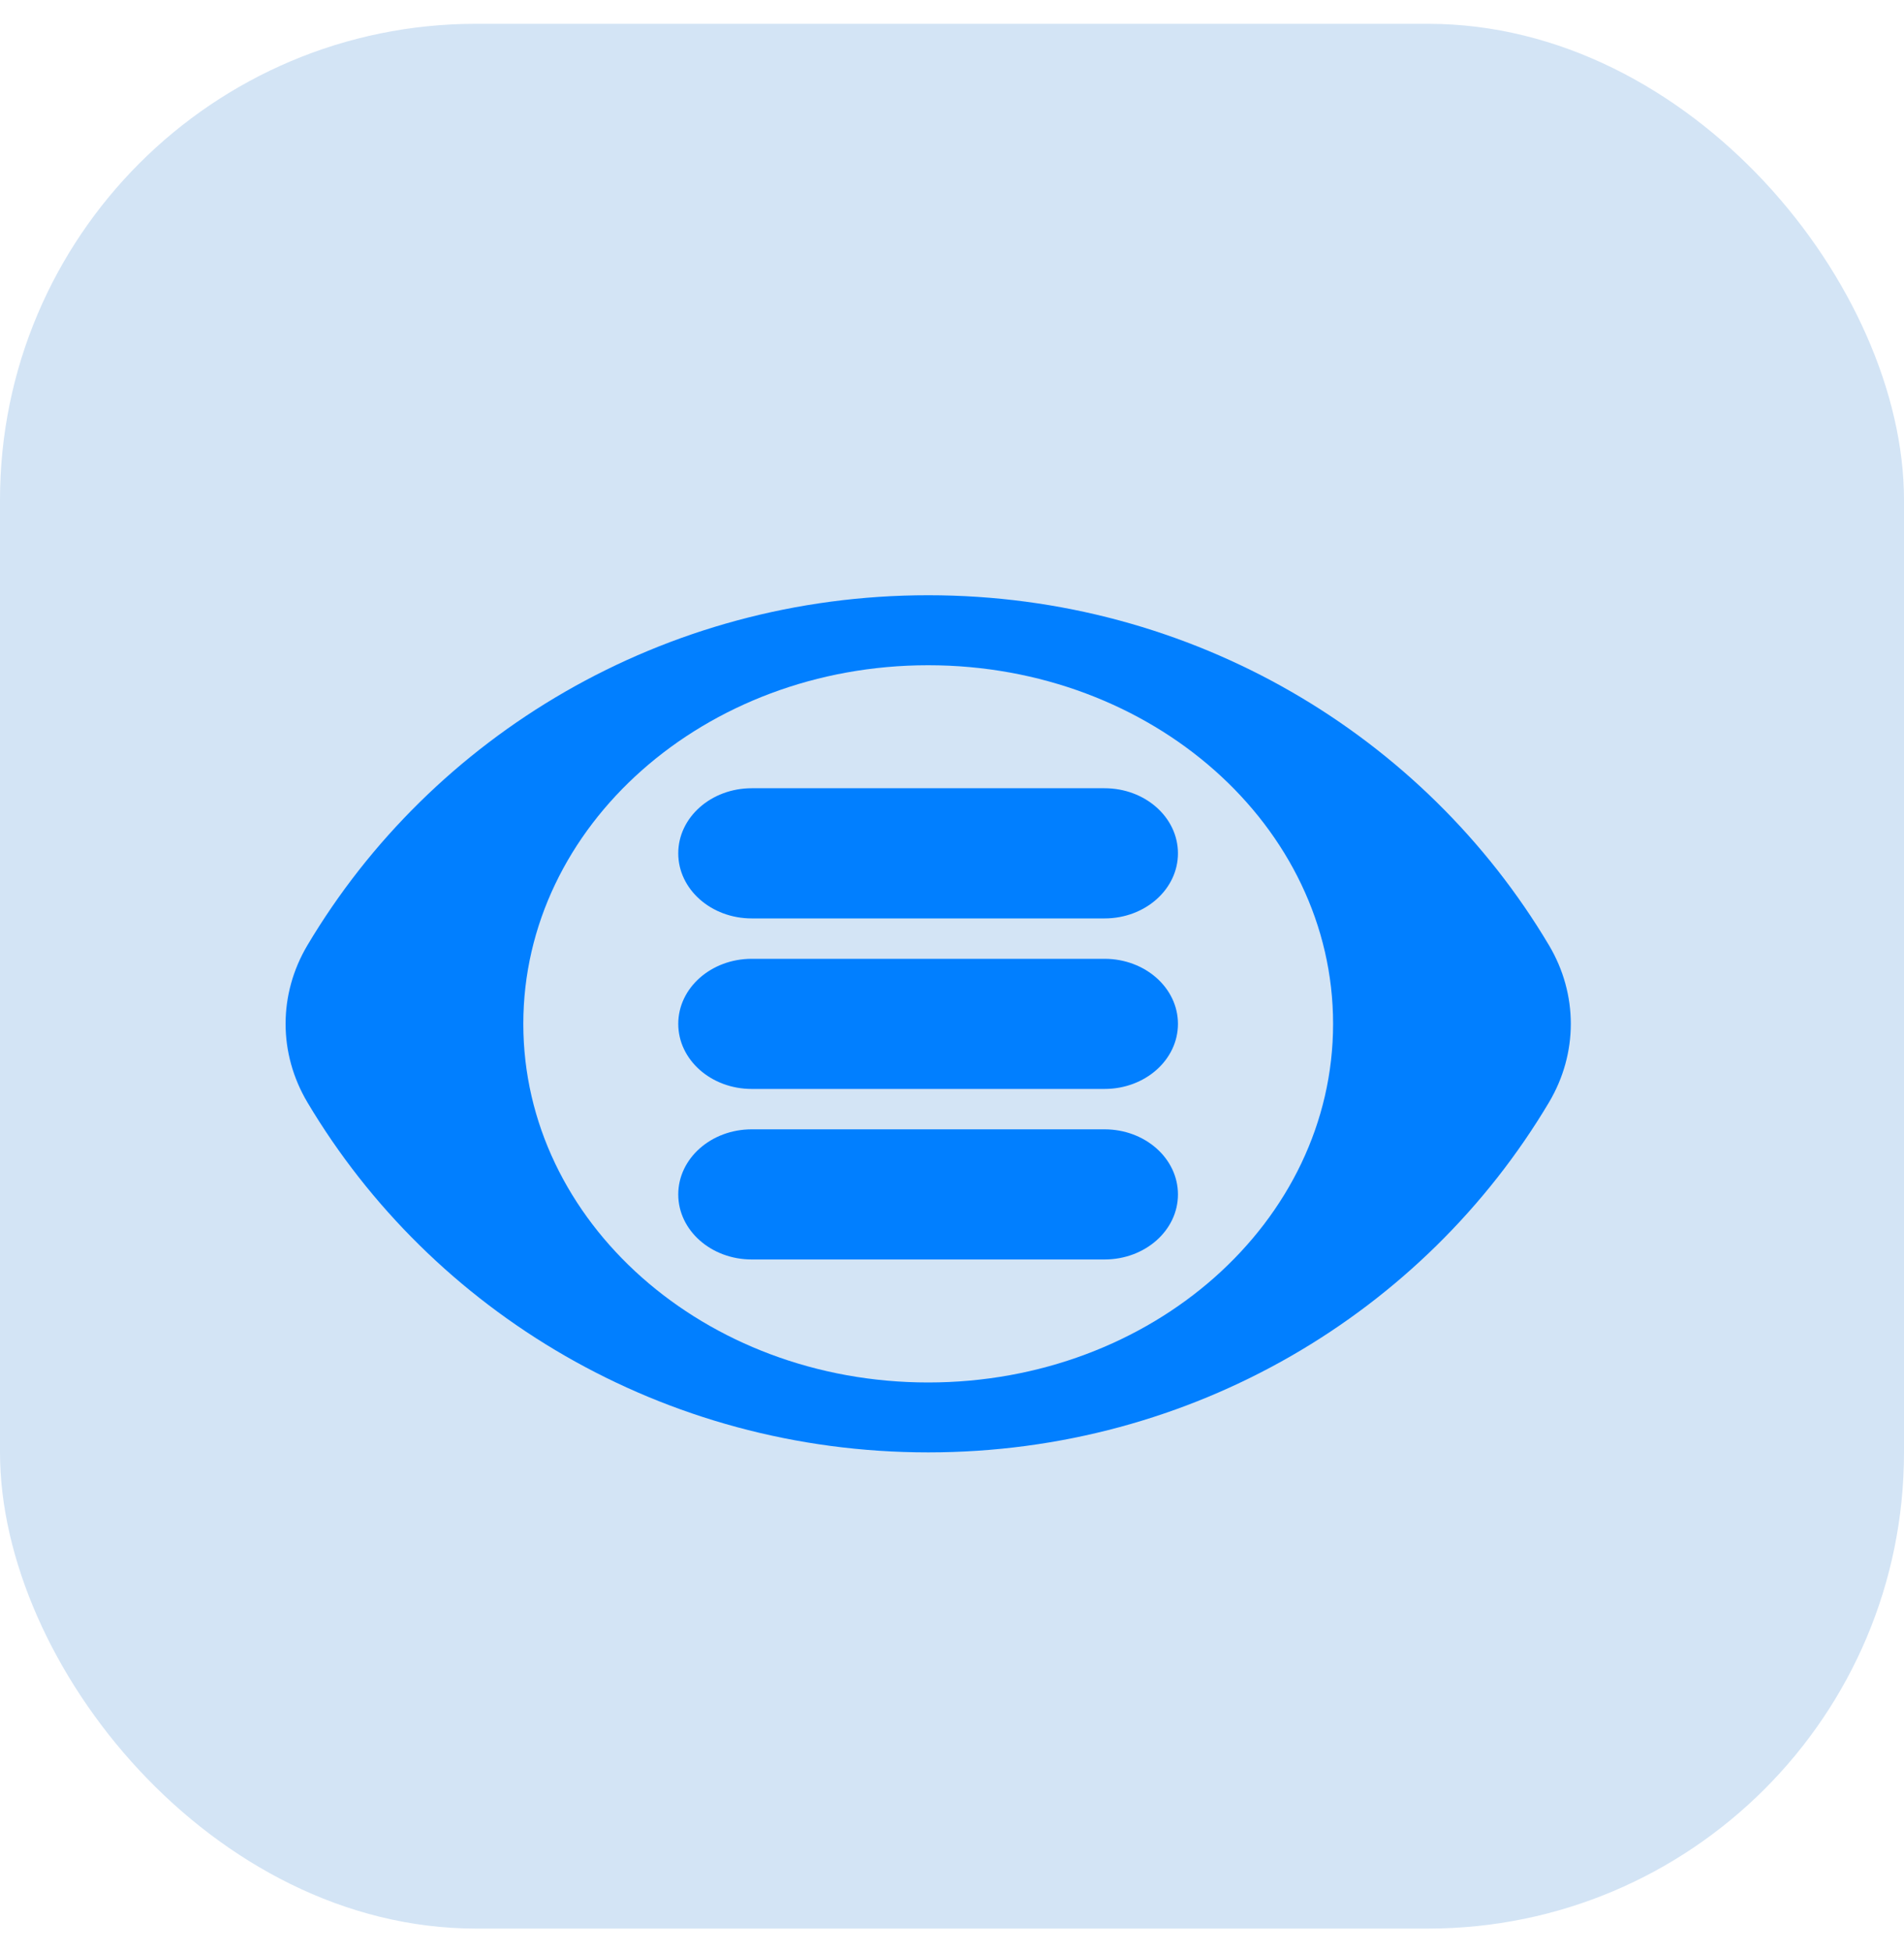
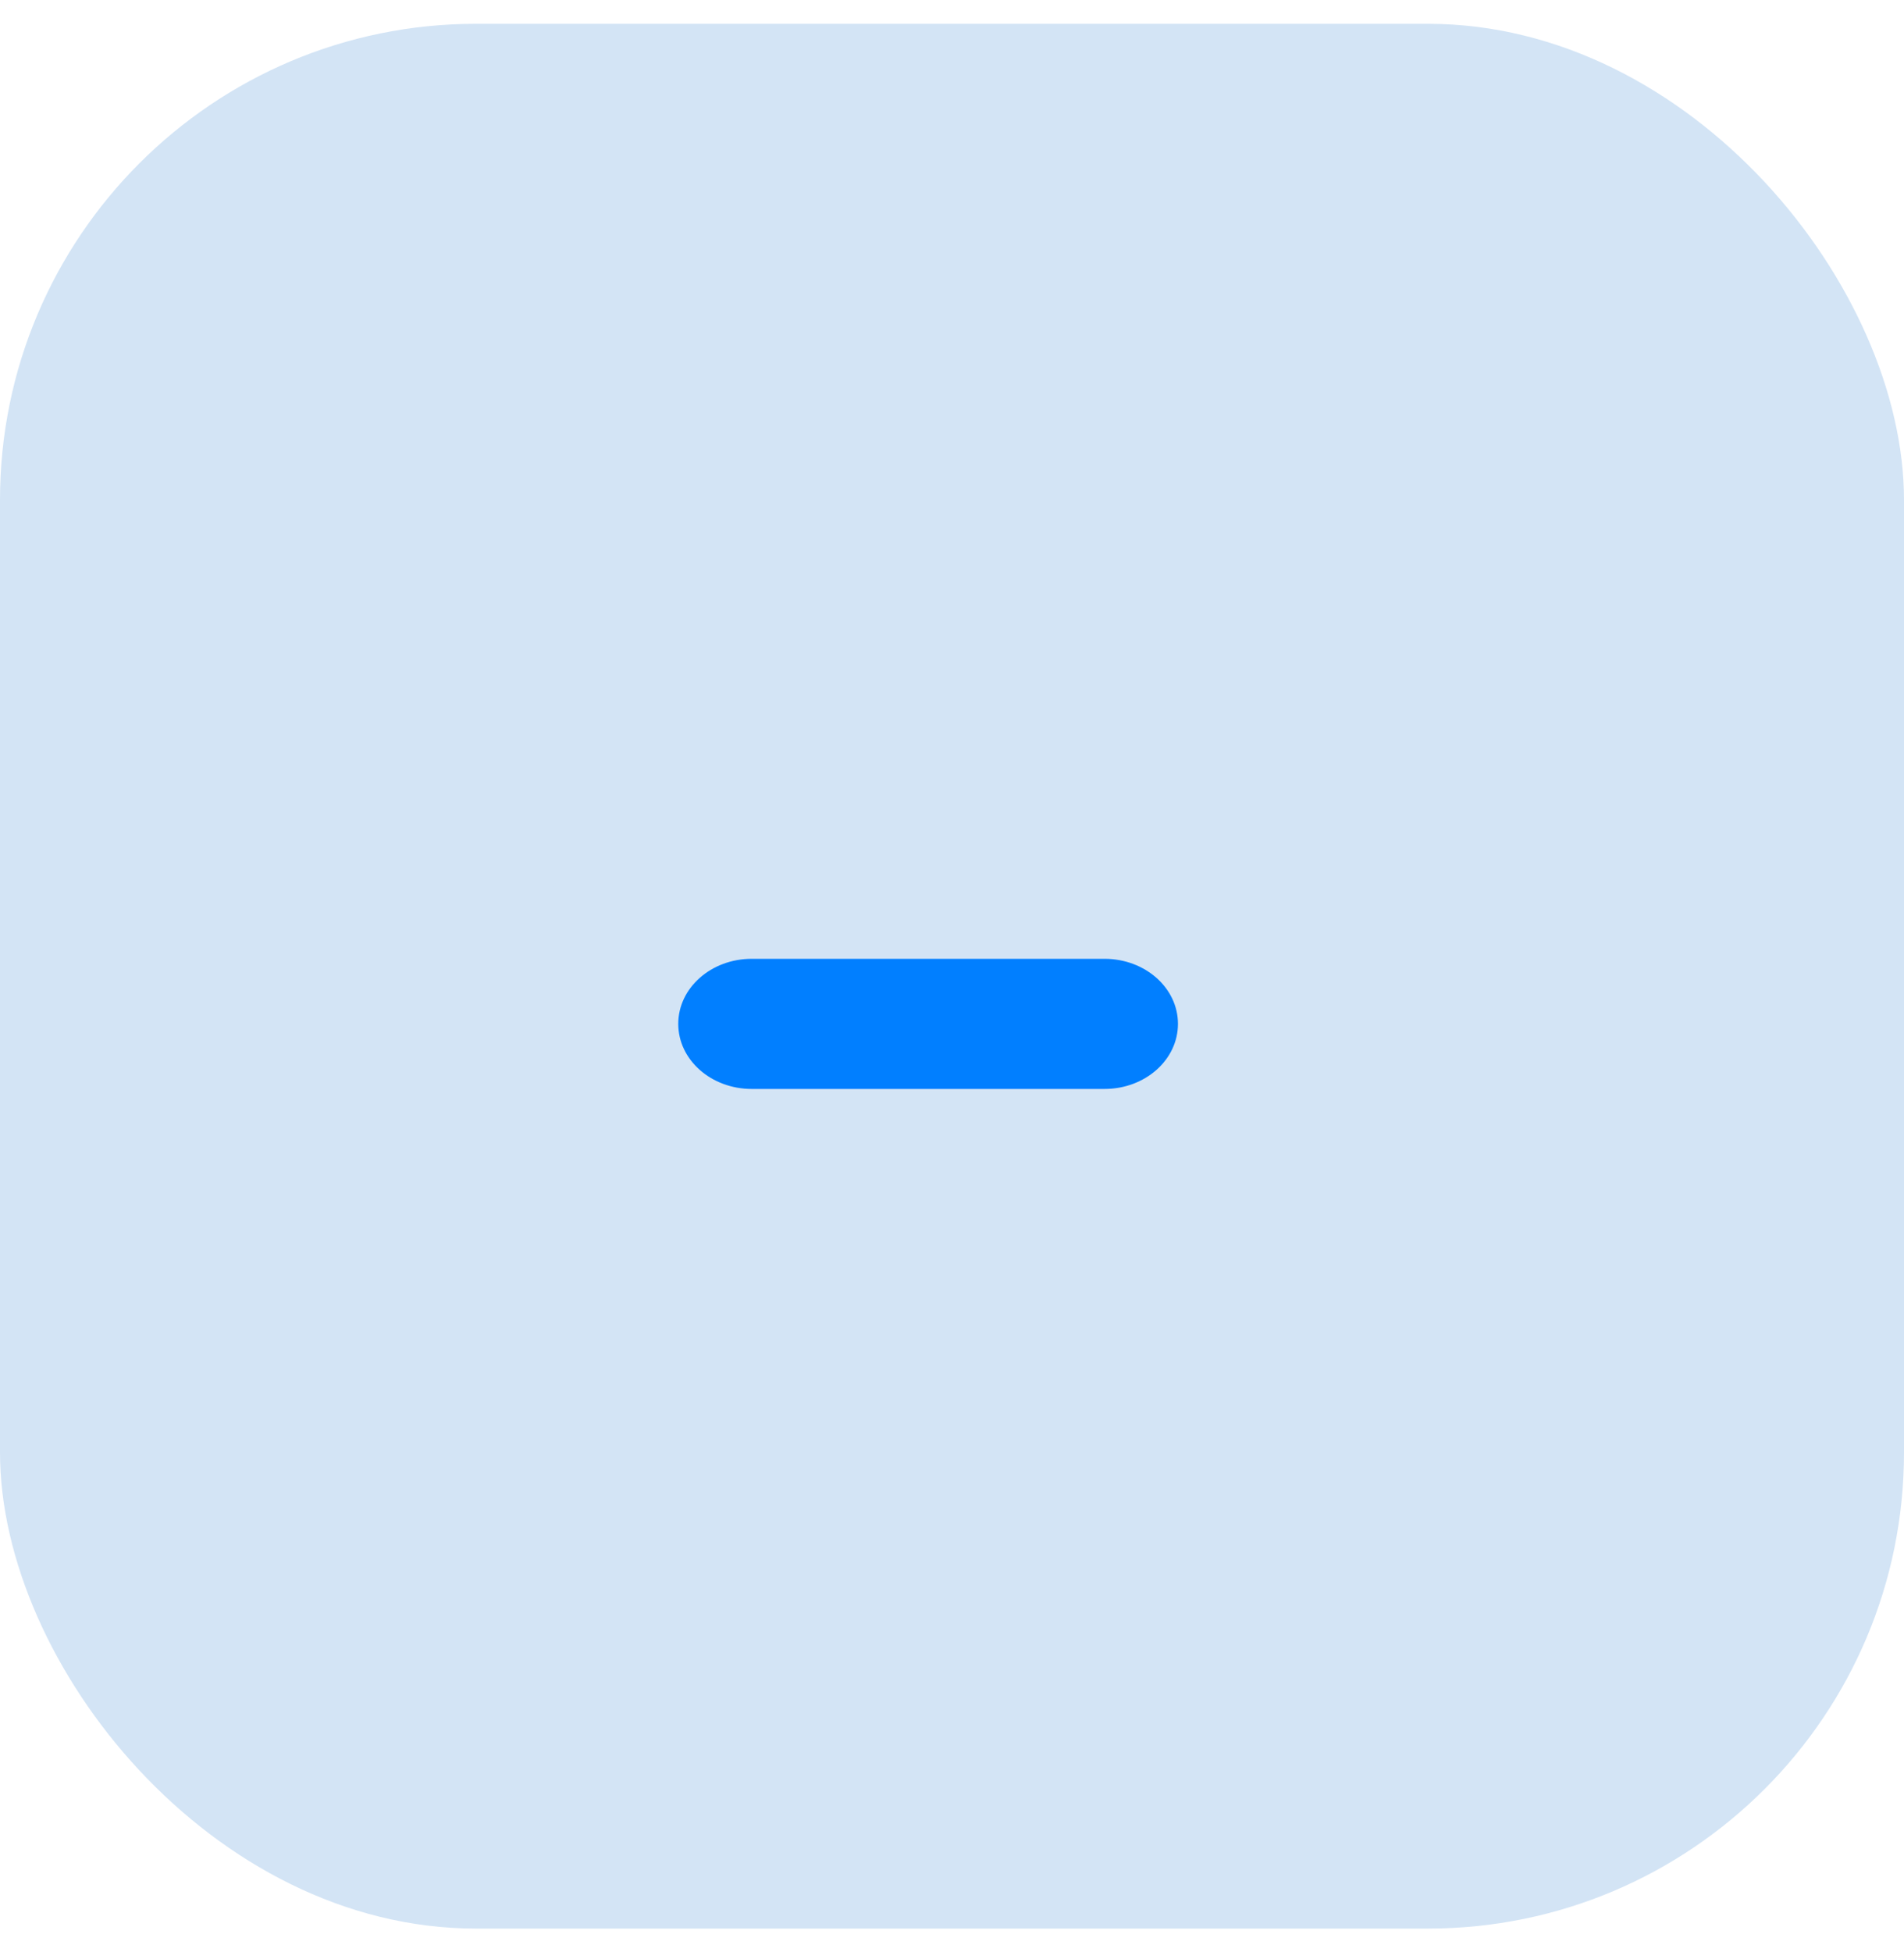
<svg xmlns="http://www.w3.org/2000/svg" width="40" height="41" viewBox="0 0 40 41" fill="none">
  <rect y="0.5" width="40" height="40" rx="10" fill="#D3E4F5" />
-   <path d="M19.5 12.5C13.933 12.5 9.073 15.454 6.458 19.851C5.847 20.88 5.847 22.12 6.458 23.149C9.073 27.546 13.933 30.5 19.5 30.5C25.067 30.5 29.927 27.546 32.542 23.149C33.153 22.12 33.153 20.88 32.542 19.851C29.927 15.454 25.067 12.5 19.5 12.5Z" fill="#017FFF" />
  <path d="M19.5 29.032C24.198 29.032 28.006 25.661 28.006 21.501C28.006 17.342 24.198 13.97 19.5 13.97C14.802 13.97 10.994 17.342 10.994 21.501C10.994 25.661 14.802 29.032 19.5 29.032Z" fill="#D3E4F5" />
-   <path d="M23.204 19.287H15.793C14.94 19.287 14.249 18.675 14.249 17.92C14.249 17.164 14.94 16.553 15.793 16.553H23.204C24.057 16.553 24.747 17.164 24.747 17.92C24.747 18.675 24.057 19.287 23.204 19.287Z" fill="#017FFF" />
  <path d="M23.204 22.868H15.793C14.94 22.868 14.249 22.257 14.249 21.501C14.249 20.746 14.94 20.135 15.793 20.135H23.204C24.057 20.135 24.747 20.746 24.747 21.501C24.747 22.257 24.057 22.868 23.204 22.868Z" fill="#017FFF" />
-   <path d="M23.204 26.449H15.793C14.94 26.449 14.249 25.838 14.249 25.083C14.249 24.327 14.94 23.716 15.793 23.716H23.204C24.057 23.716 24.747 24.327 24.747 25.083C24.747 25.838 24.057 26.449 23.204 26.449Z" fill="#017FFF" />
</svg>